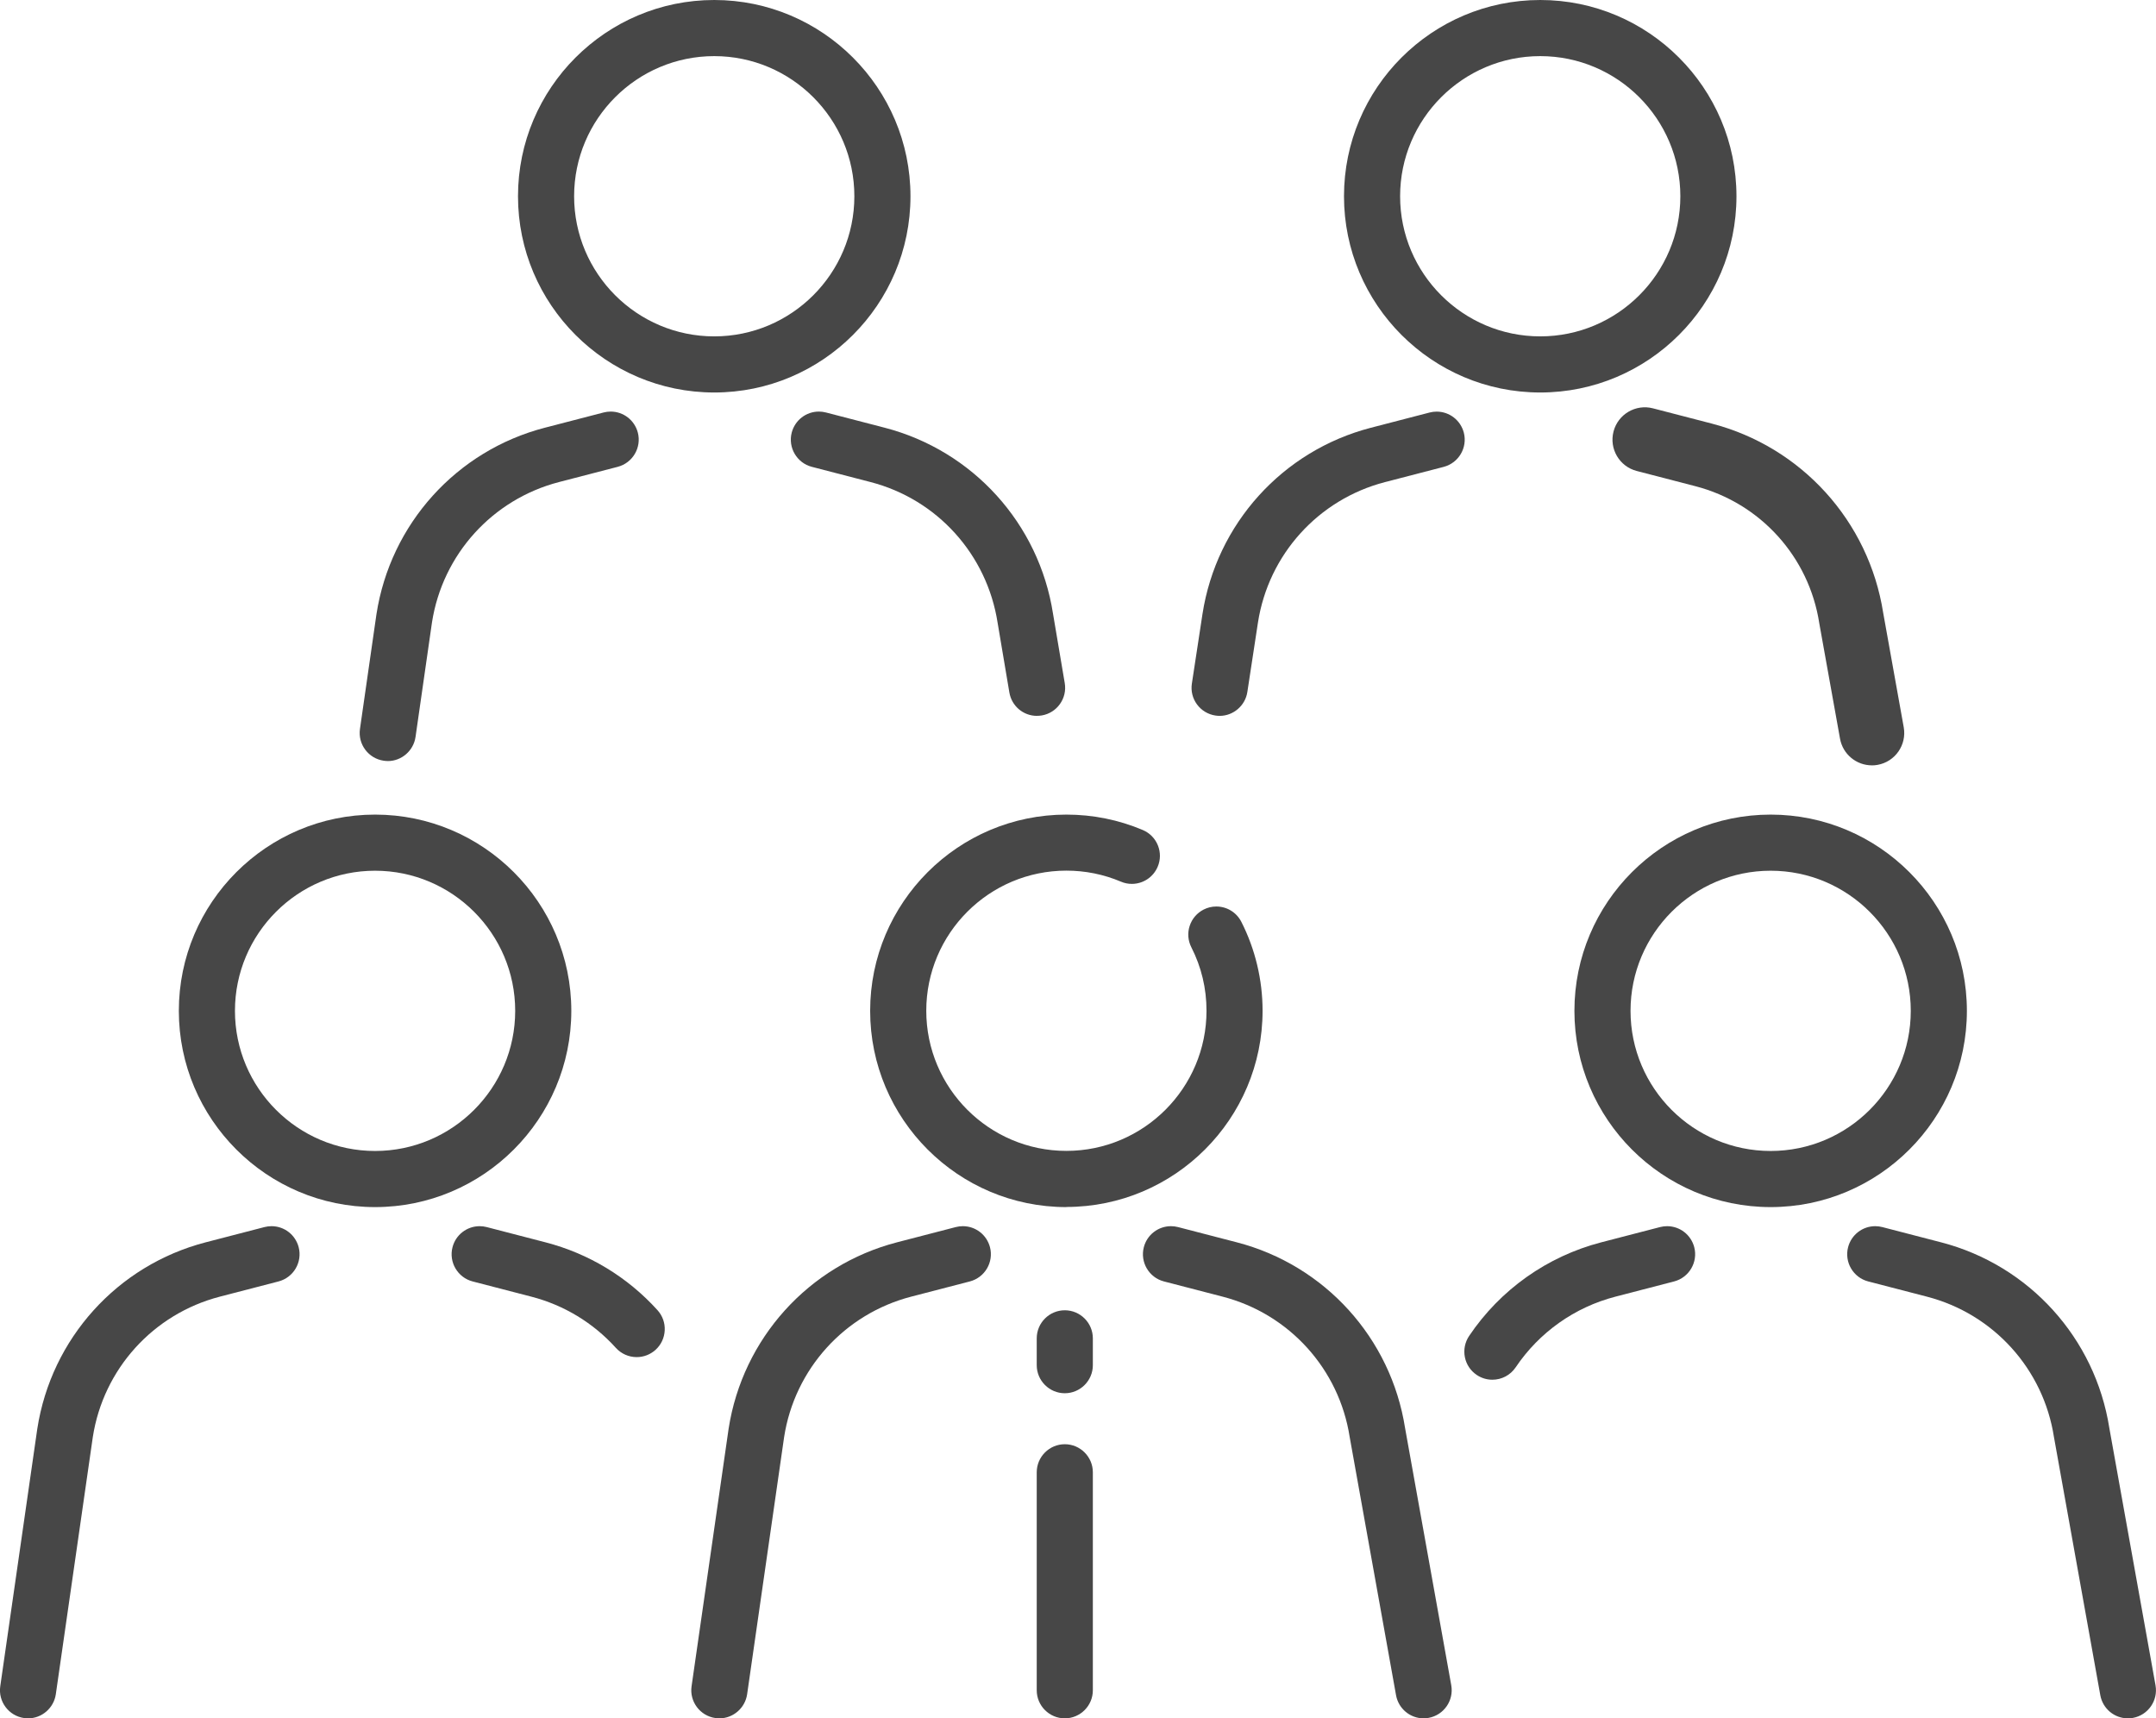
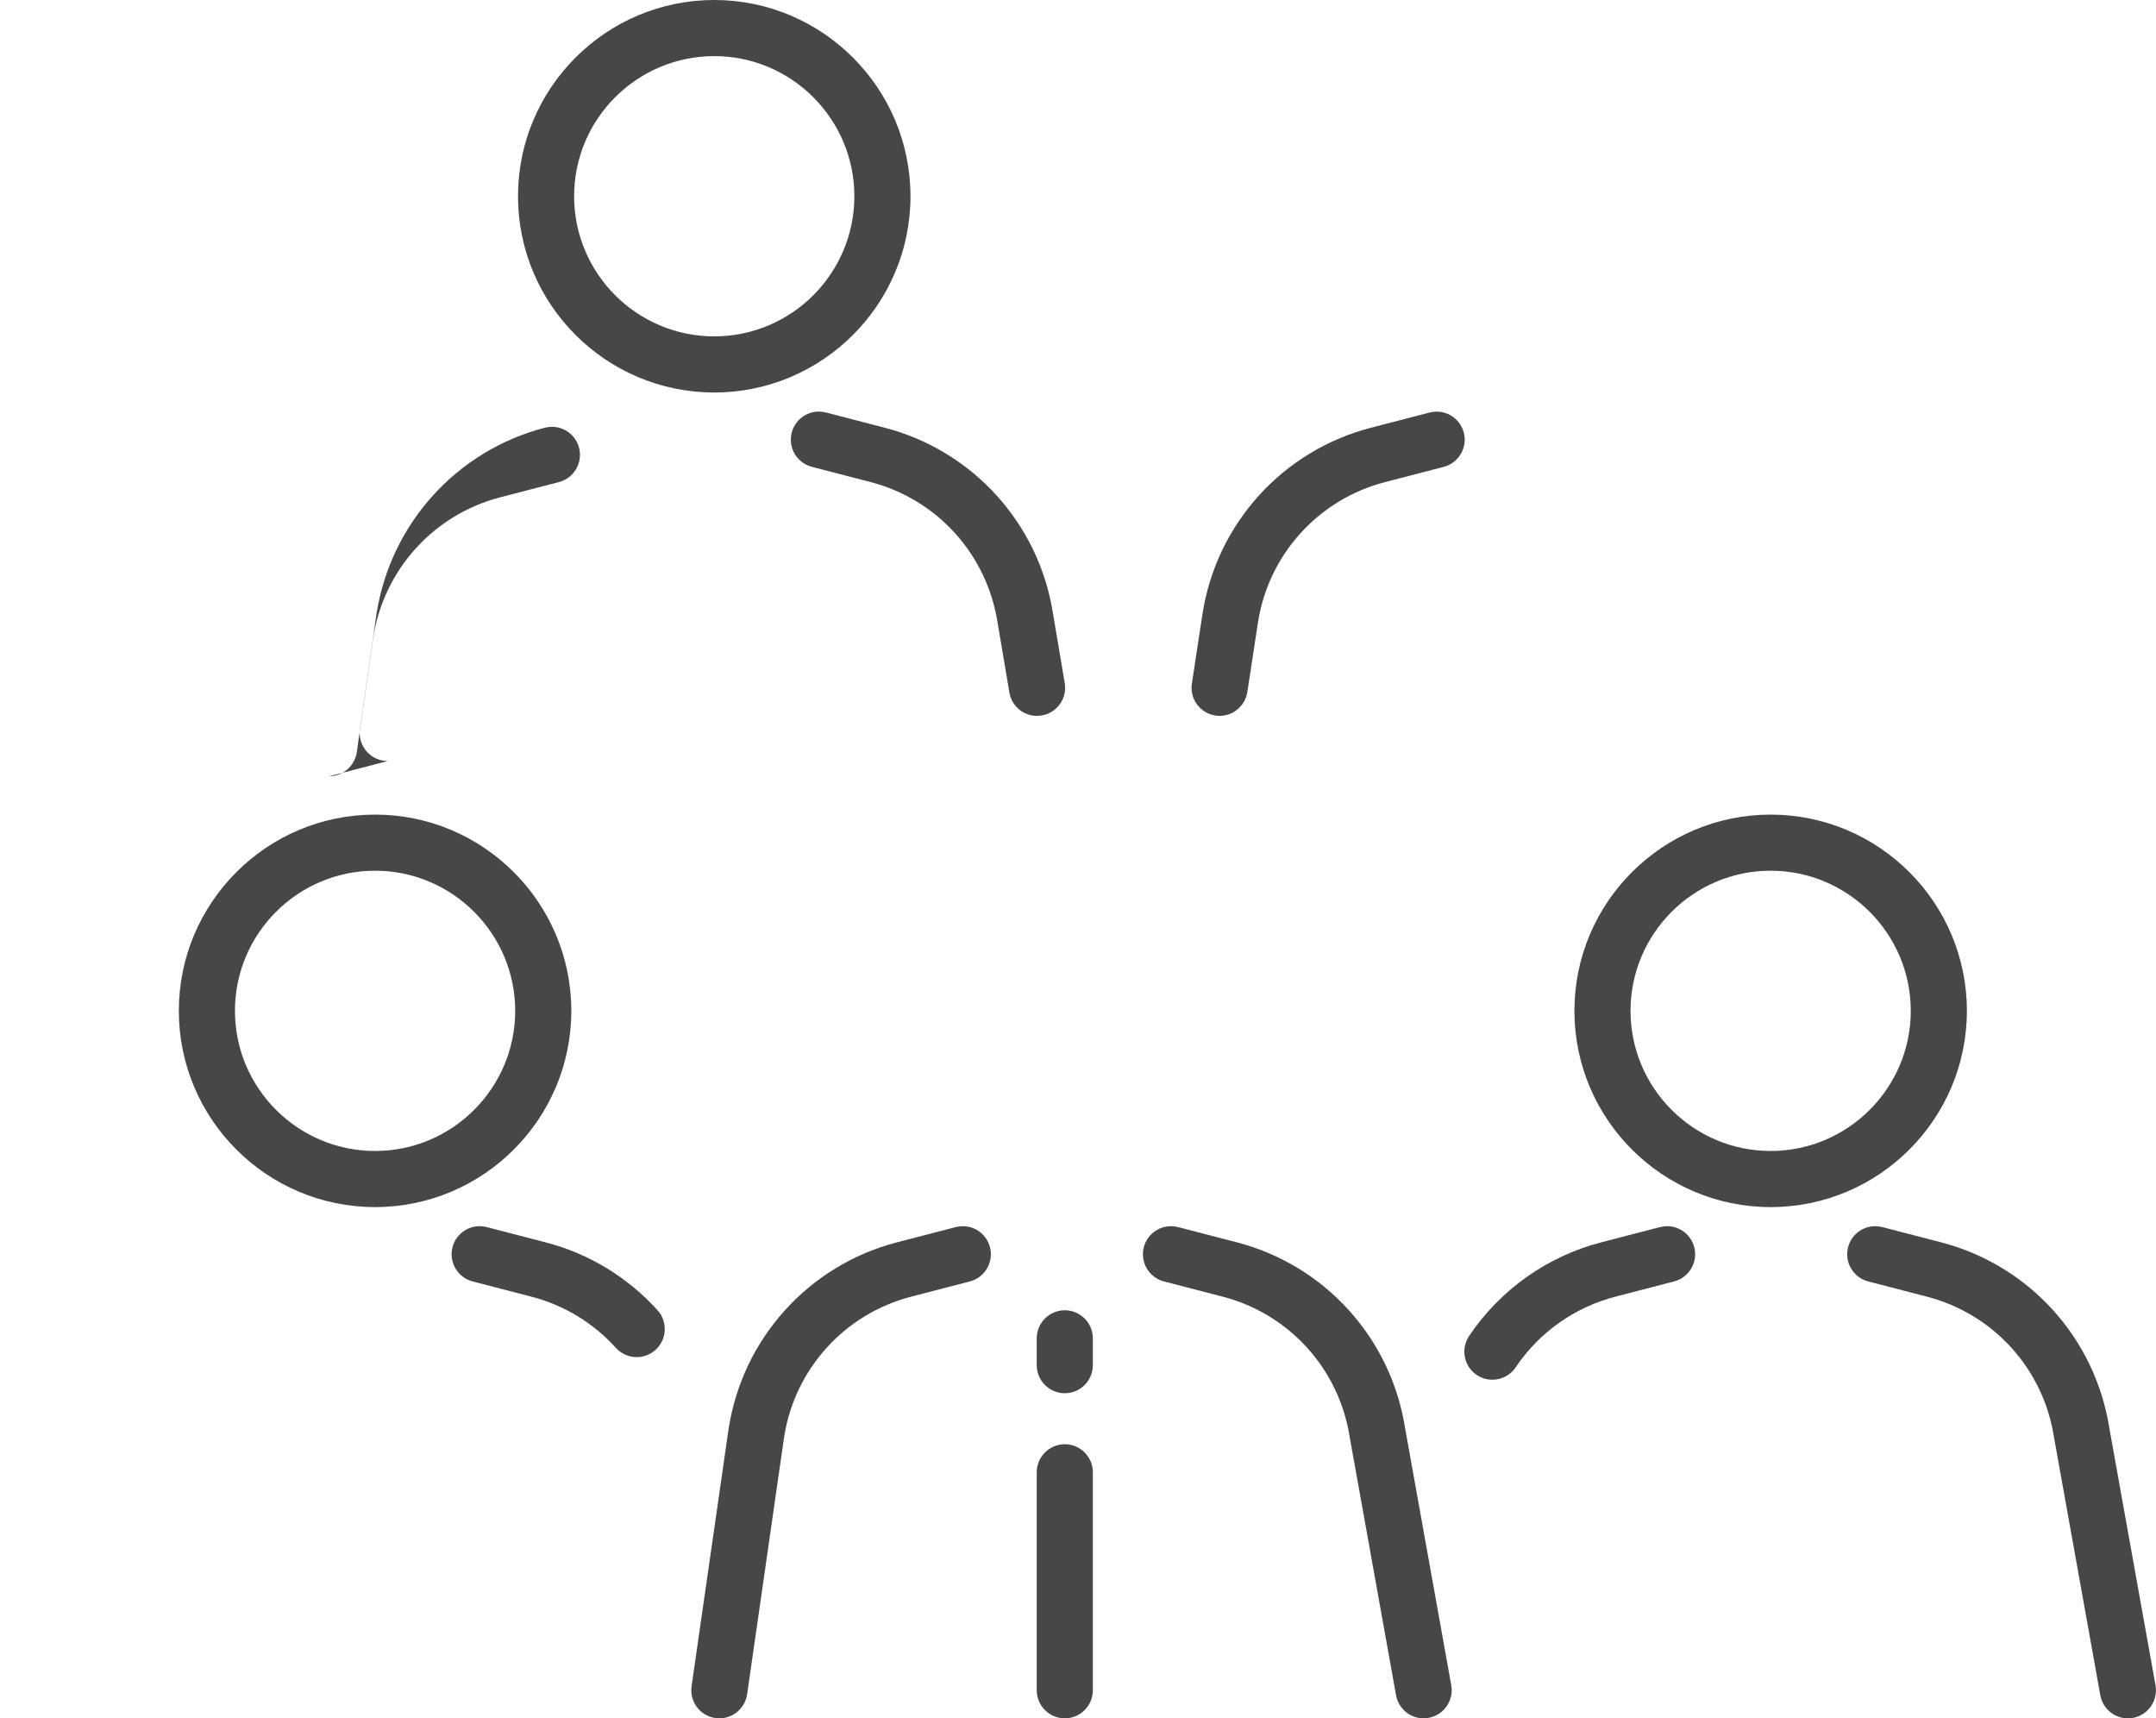
<svg xmlns="http://www.w3.org/2000/svg" id="_レイヤー_2" viewBox="0 0 499.46 398.05">
  <defs>
    <style>.cls-1{fill:#474747;stroke-width:0px;}</style>
  </defs>
  <g id="Layer_2">
-     <path class="cls-1" d="M247.04,279.62c-25.07,0-45.46-20.39-45.46-45.46s20.39-45.46,45.46-45.46c6.13,0,12.09,1.2,17.7,3.57,1.6.68,2.84,1.94,3.49,3.54s.64,3.38-.04,4.97c-1.02,2.41-3.37,3.97-5.99,3.97-.87,0-1.72-.17-2.53-.52-4-1.69-8.25-2.55-12.63-2.55-17.9,0-32.46,14.56-32.46,32.46s14.56,32.46,32.46,32.46,32.46-14.56,32.46-32.46c0-5.18-1.18-10.12-3.51-14.7-.79-1.55-.93-3.31-.39-4.96.54-1.65,1.69-2.99,3.23-3.78.92-.47,1.91-.71,2.94-.71,2.46,0,4.68,1.36,5.8,3.55,3.22,6.33,4.92,13.45,4.92,20.59,0,25.07-20.39,45.46-45.46,45.46Z" />
    <path class="cls-1" d="M166.66,398.05c-.31,0-.62-.02-.94-.07-3.55-.51-6.02-3.81-5.51-7.36l8.58-59.65c3.24-20.92,18.55-37.88,39.01-43.19l13.61-3.53c.54-.14,1.09-.21,1.64-.21,2.96,0,5.54,2,6.29,4.87.9,3.47-1.19,7.02-4.66,7.93l-13.61,3.53c-15.43,4.01-26.98,16.77-29.42,32.52l-8.57,59.58c-.46,3.18-3.22,5.58-6.42,5.58Z" />
    <path class="cls-1" d="M329.8,398.05c-3.14,0-5.83-2.25-6.39-5.35l-10.74-59.81c-2.44-15.75-13.99-28.52-29.42-32.52l-13.61-3.53c-3.47-.9-5.56-4.46-4.66-7.93.74-2.87,3.33-4.87,6.29-4.87.55,0,1.1.07,1.64.21l13.61,3.53c20.41,5.3,35.71,22.19,38.98,43.02l10.7,59.59c.63,3.53-1.72,6.91-5.25,7.55-.38.07-.77.1-1.16.1Z" />
    <path class="cls-1" d="M246.67,322.74c-3.58,0-6.5-2.92-6.5-6.5v-6.22c0-3.58,2.92-6.5,6.5-6.5s6.5,2.92,6.5,6.5v6.22c0,3.58-2.92,6.5-6.5,6.5Z" />
    <path class="cls-1" d="M246.67,398.05c-3.58,0-6.5-2.92-6.5-6.5v-50.5c0-3.58,2.92-6.5,6.5-6.5s6.5,2.92,6.5,6.5v50.5c0,3.58-2.92,6.5-6.5,6.5Z" />
    <path class="cls-1" d="M410.19,279.62c-25.07,0-45.46-20.39-45.46-45.46s20.39-45.46,45.46-45.46,45.46,20.39,45.46,45.46-20.39,45.46-45.46,45.46ZM410.19,201.7c-17.9,0-32.46,14.56-32.46,32.46s14.56,32.46,32.46,32.46,32.46-14.56,32.46-32.46-14.56-32.46-32.46-32.46Z" />
    <path class="cls-1" d="M345.72,319.61c-1.29,0-2.54-.38-3.62-1.11-1.44-.97-2.42-2.44-2.75-4.14-.33-1.7.02-3.44.98-4.88,7.22-10.74,18.1-18.45,30.62-21.7l13.61-3.53c.54-.14,1.09-.21,1.64-.21,2.96,0,5.54,2,6.29,4.87.9,3.47-1.19,7.02-4.66,7.93l-13.61,3.53c-9.45,2.45-17.65,8.27-23.1,16.37-1.21,1.8-3.23,2.87-5.4,2.87Z" />
    <path class="cls-1" d="M492.95,398.05c-3.14,0-5.83-2.25-6.39-5.35l-10.74-59.81c-2.44-15.75-13.99-28.52-29.42-32.52l-13.61-3.53c-3.47-.9-5.56-4.46-4.66-7.93.75-2.87,3.33-4.87,6.29-4.87.55,0,1.1.07,1.64.21l13.61,3.53c20.41,5.3,35.71,22.19,38.98,43.03l10.7,59.59c.63,3.53-1.72,6.91-5.25,7.55-.38.07-.77.1-1.16.1Z" />
    <path class="cls-1" d="M86.89,279.62c-25.07,0-45.46-20.39-45.46-45.46s20.39-45.46,45.46-45.46,45.46,20.39,45.46,45.46-20.39,45.46-45.46,45.46ZM86.89,201.7c-17.9,0-32.46,14.56-32.46,32.46s14.56,32.46,32.46,32.46,32.46-14.56,32.46-32.46-14.56-32.46-32.46-32.46Z" />
-     <path class="cls-1" d="M6.51,398.05c-.31,0-.62-.02-.94-.07-3.55-.51-6.02-3.81-5.51-7.36l8.58-59.65c3.24-20.92,18.55-37.88,39.01-43.19l13.61-3.53c.54-.14,1.09-.21,1.64-.21,2.96,0,5.54,2,6.29,4.87.9,3.47-1.19,7.02-4.66,7.93l-13.61,3.53c-15.43,4.01-26.98,16.77-29.42,32.52l-8.57,59.58c-.46,3.18-3.22,5.58-6.42,5.58Z" />
    <path class="cls-1" d="M147.49,314.37c-1.84,0-3.59-.78-4.82-2.14-5.24-5.8-12.01-9.9-19.57-11.86l-13.61-3.53c-3.47-.9-5.56-4.46-4.66-7.93.74-2.87,3.33-4.87,6.29-4.87.55,0,1.1.07,1.64.21l13.61,3.53c10.03,2.6,19,8.04,25.95,15.72,1.16,1.29,1.76,2.95,1.67,4.69-.09,1.73-.84,3.33-2.13,4.5-1.2,1.08-2.74,1.68-4.36,1.68Z" />
    <path class="cls-1" d="M165.46,90.92c-25.07,0-45.46-20.39-45.46-45.46S140.4,0,165.46,0s45.46,20.39,45.46,45.46-20.39,45.46-45.46,45.46ZM165.46,13c-17.9,0-32.46,14.56-32.46,32.46s14.56,32.46,32.46,32.46,32.46-14.56,32.46-32.46-14.56-32.46-32.46-32.46Z" />
-     <path class="cls-1" d="M89.84,176.29c-.31,0-.62-.02-.94-.07-3.55-.51-6.02-3.81-5.51-7.36l3.82-26.59c3.24-20.92,18.55-37.88,39.01-43.19l13.61-3.53c.54-.14,1.09-.21,1.64-.21,2.96,0,5.54,2,6.29,4.87.9,3.47-1.19,7.02-4.66,7.93l-13.61,3.53c-15.43,4.01-26.97,16.77-29.42,32.52l-3.81,26.53c-.46,3.18-3.22,5.58-6.42,5.58Z" />
+     <path class="cls-1" d="M89.84,176.29c-.31,0-.62-.02-.94-.07-3.55-.51-6.02-3.81-5.51-7.36l3.82-26.59c3.24-20.92,18.55-37.88,39.01-43.19c.54-.14,1.09-.21,1.64-.21,2.96,0,5.54,2,6.29,4.87.9,3.47-1.19,7.02-4.66,7.93l-13.61,3.53c-15.43,4.01-26.97,16.77-29.42,32.52l-3.81,26.53c-.46,3.18-3.22,5.58-6.42,5.58Z" />
    <path class="cls-1" d="M240.23,165.83c-3.18,0-5.87-2.28-6.4-5.42l-2.72-16.13c-2.46-15.84-14-28.61-29.43-32.61l-13.61-3.53c-3.47-.9-5.56-4.46-4.66-7.93.75-2.87,3.33-4.87,6.29-4.87.55,0,1.1.07,1.64.21l13.61,3.53c20.43,5.31,35.74,22.21,38.99,43.07l2.72,16.09c.6,3.53-1.79,6.9-5.33,7.49-.36.06-.73.09-1.09.09Z" />
-     <path class="cls-1" d="M356.81,90.92c-25.07,0-45.46-20.39-45.46-45.46S331.74,0,356.81,0s45.46,20.39,45.46,45.46-20.39,45.46-45.46,45.46ZM356.81,13c-17.9,0-32.46,14.56-32.46,32.46s14.56,32.46,32.46,32.46,32.46-14.56,32.46-32.46-14.56-32.46-32.46-32.46Z" />
    <path class="cls-1" d="M282.55,165.83c-.33,0-.66-.03-.99-.08-1.72-.26-3.23-1.18-4.26-2.57-1.03-1.4-1.45-3.11-1.19-4.83l2.46-16.13c3.24-20.89,18.55-37.82,39-43.13l13.61-3.53c.54-.14,1.09-.21,1.64-.21,2.96,0,5.54,2,6.29,4.87.9,3.47-1.19,7.02-4.66,7.93l-13.61,3.53c-15.43,4.01-26.97,16.77-29.42,32.52l-2.46,16.11c-.48,3.15-3.24,5.52-6.42,5.52Z" />
-     <path class="cls-1" d="M433.63,177.29c-3.56,0-6.72-2.55-7.37-6.18l-4.78-26.59c-.01-.06-.02-.12-.03-.18-2.38-15.36-13.64-27.8-28.68-31.71l-13.61-3.53c-4.01-1.04-6.41-5.14-5.37-9.14,1.04-4.01,5.14-6.41,9.14-5.37l13.61,3.53c20.81,5.4,36.39,22.61,39.72,43.84l4.76,26.51c.73,4.08-1.98,7.98-6.06,8.71-.45.08-.89.12-1.33.12Z" />
-     <path class="cls-1" d="M433.63,176.29c-3.15,0-5.83-2.25-6.39-5.35l-4.8-26.75c-2.44-15.75-13.99-28.52-29.42-32.52l-13.61-3.53c-3.47-.9-5.56-4.46-4.66-7.93.74-2.87,3.33-4.87,6.29-4.87.55,0,1.1.07,1.64.21l13.61,3.53c20.41,5.3,35.71,22.19,38.98,43.03l4.77,26.53c.31,1.71-.07,3.44-1.06,4.86s-2.48,2.38-4.19,2.69c-.38.07-.77.1-1.16.1Z" />
  </g>
</svg>